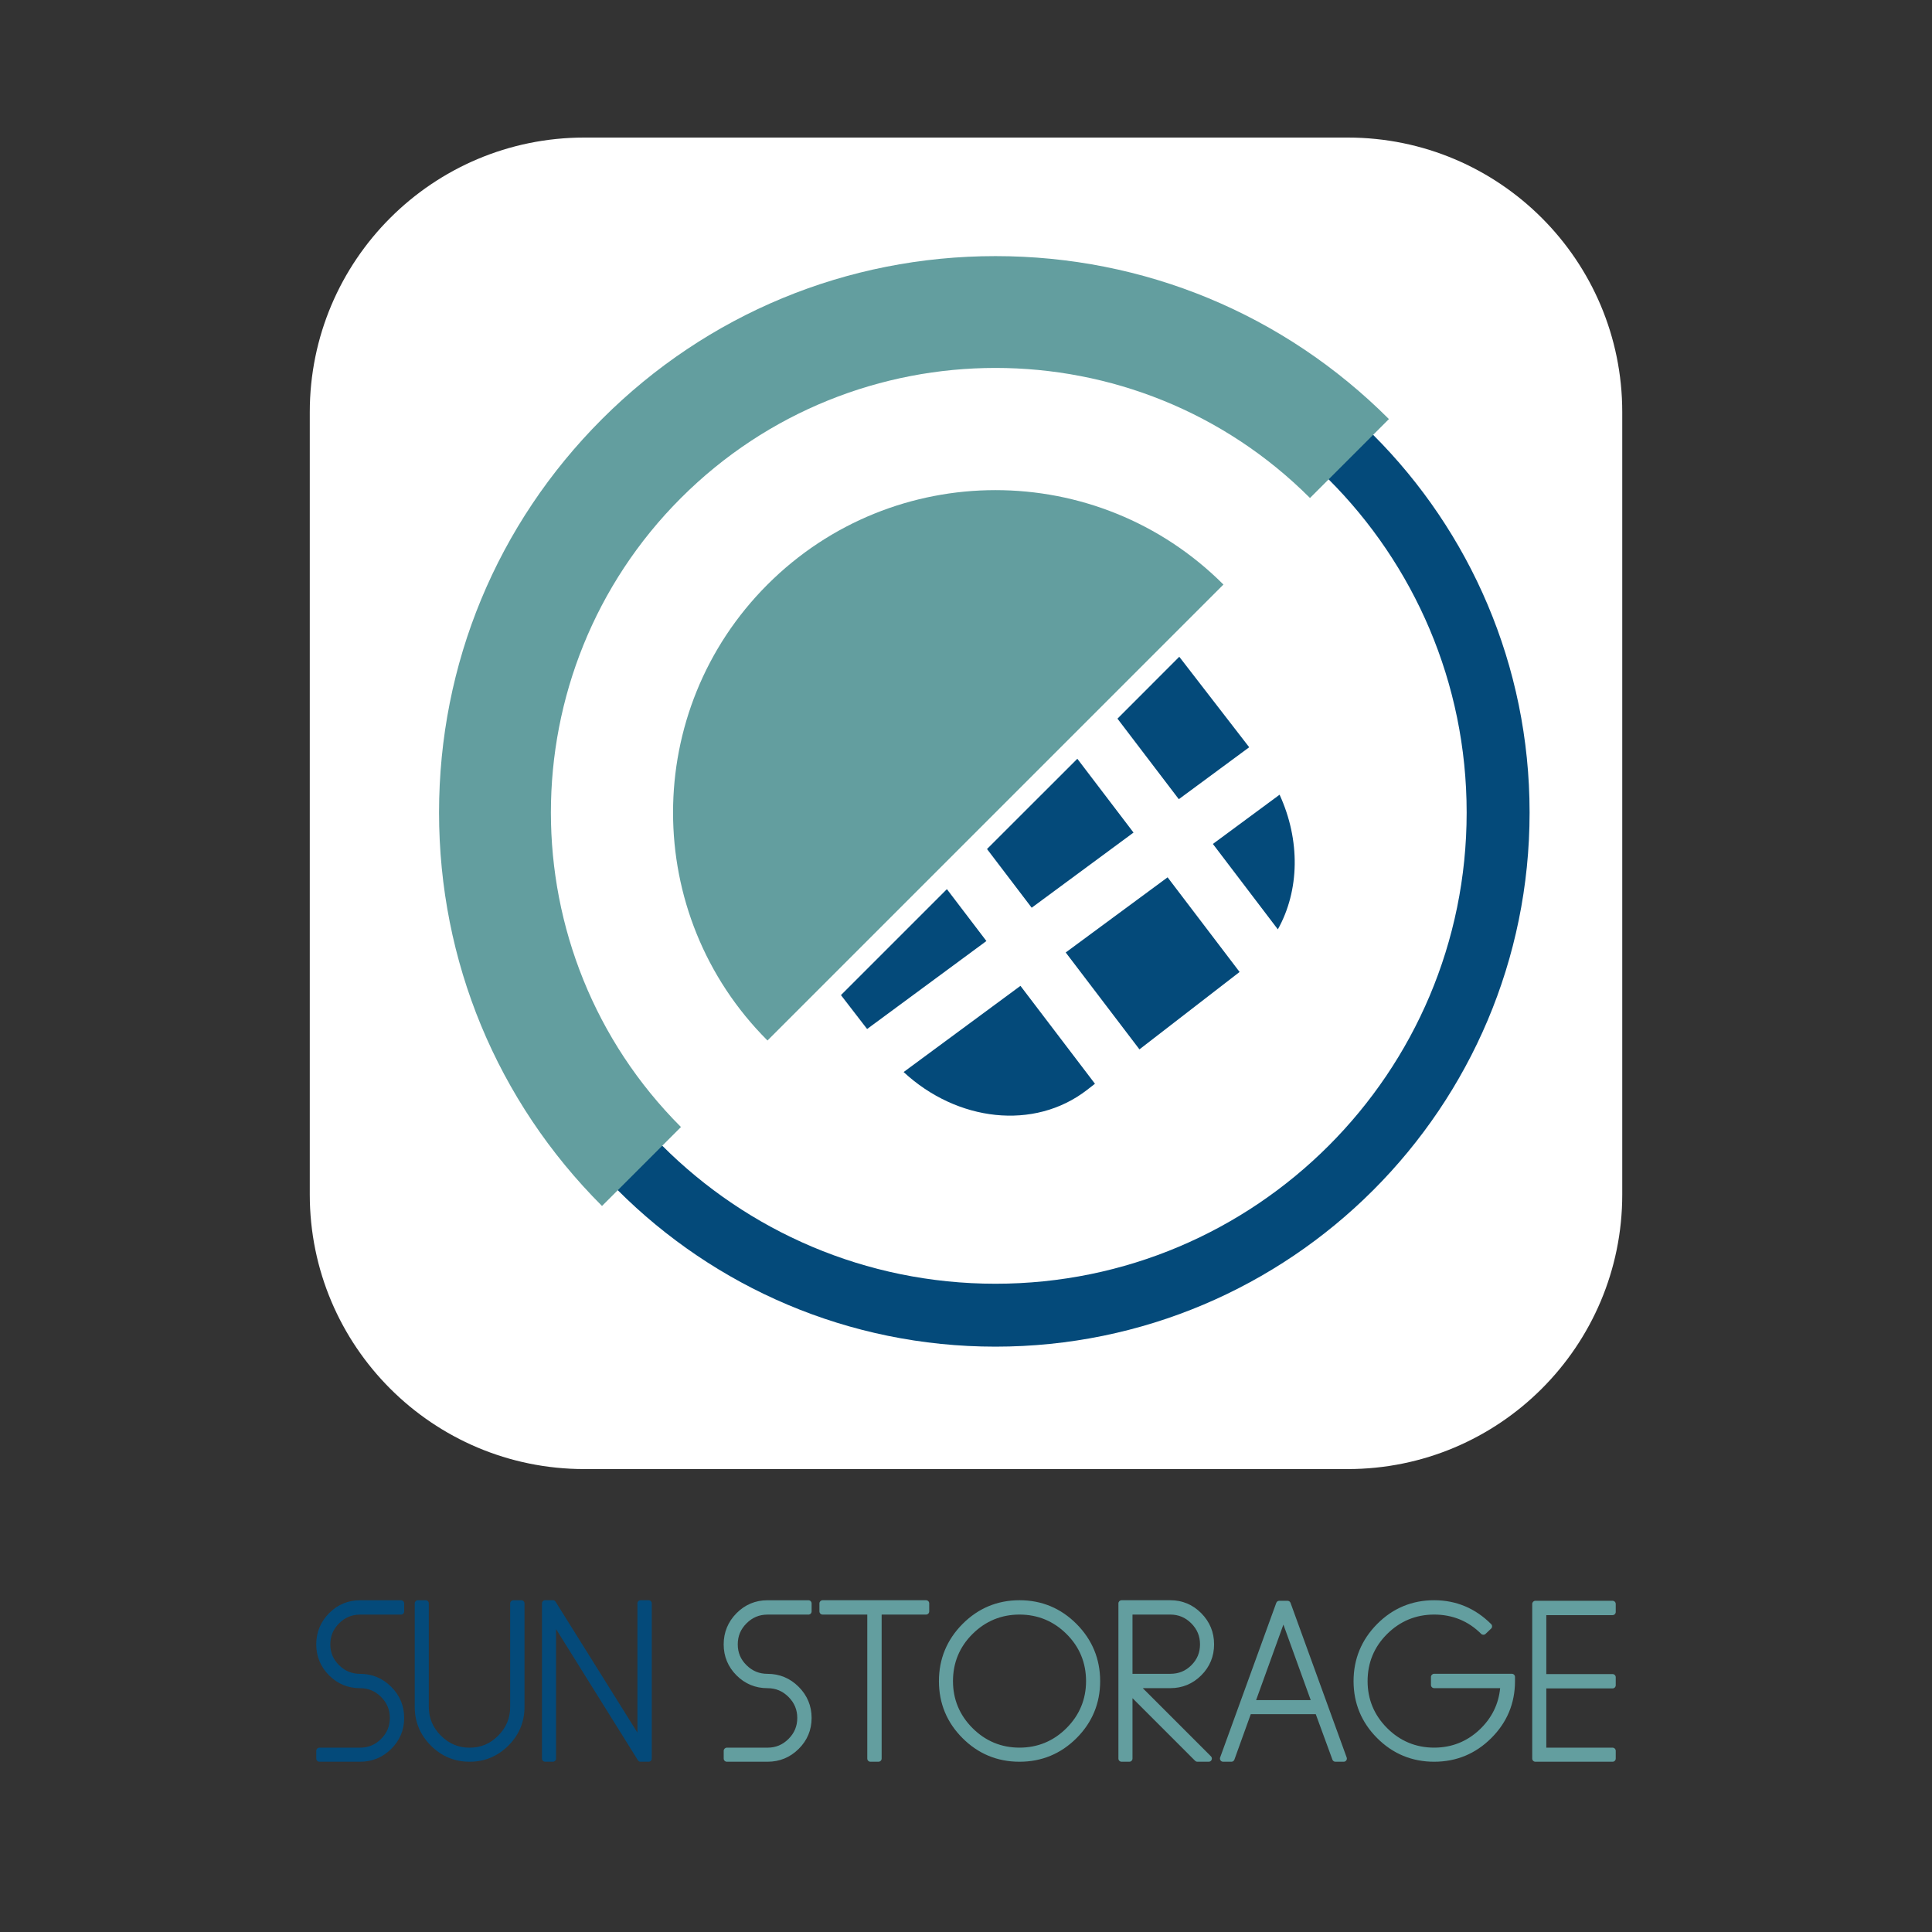
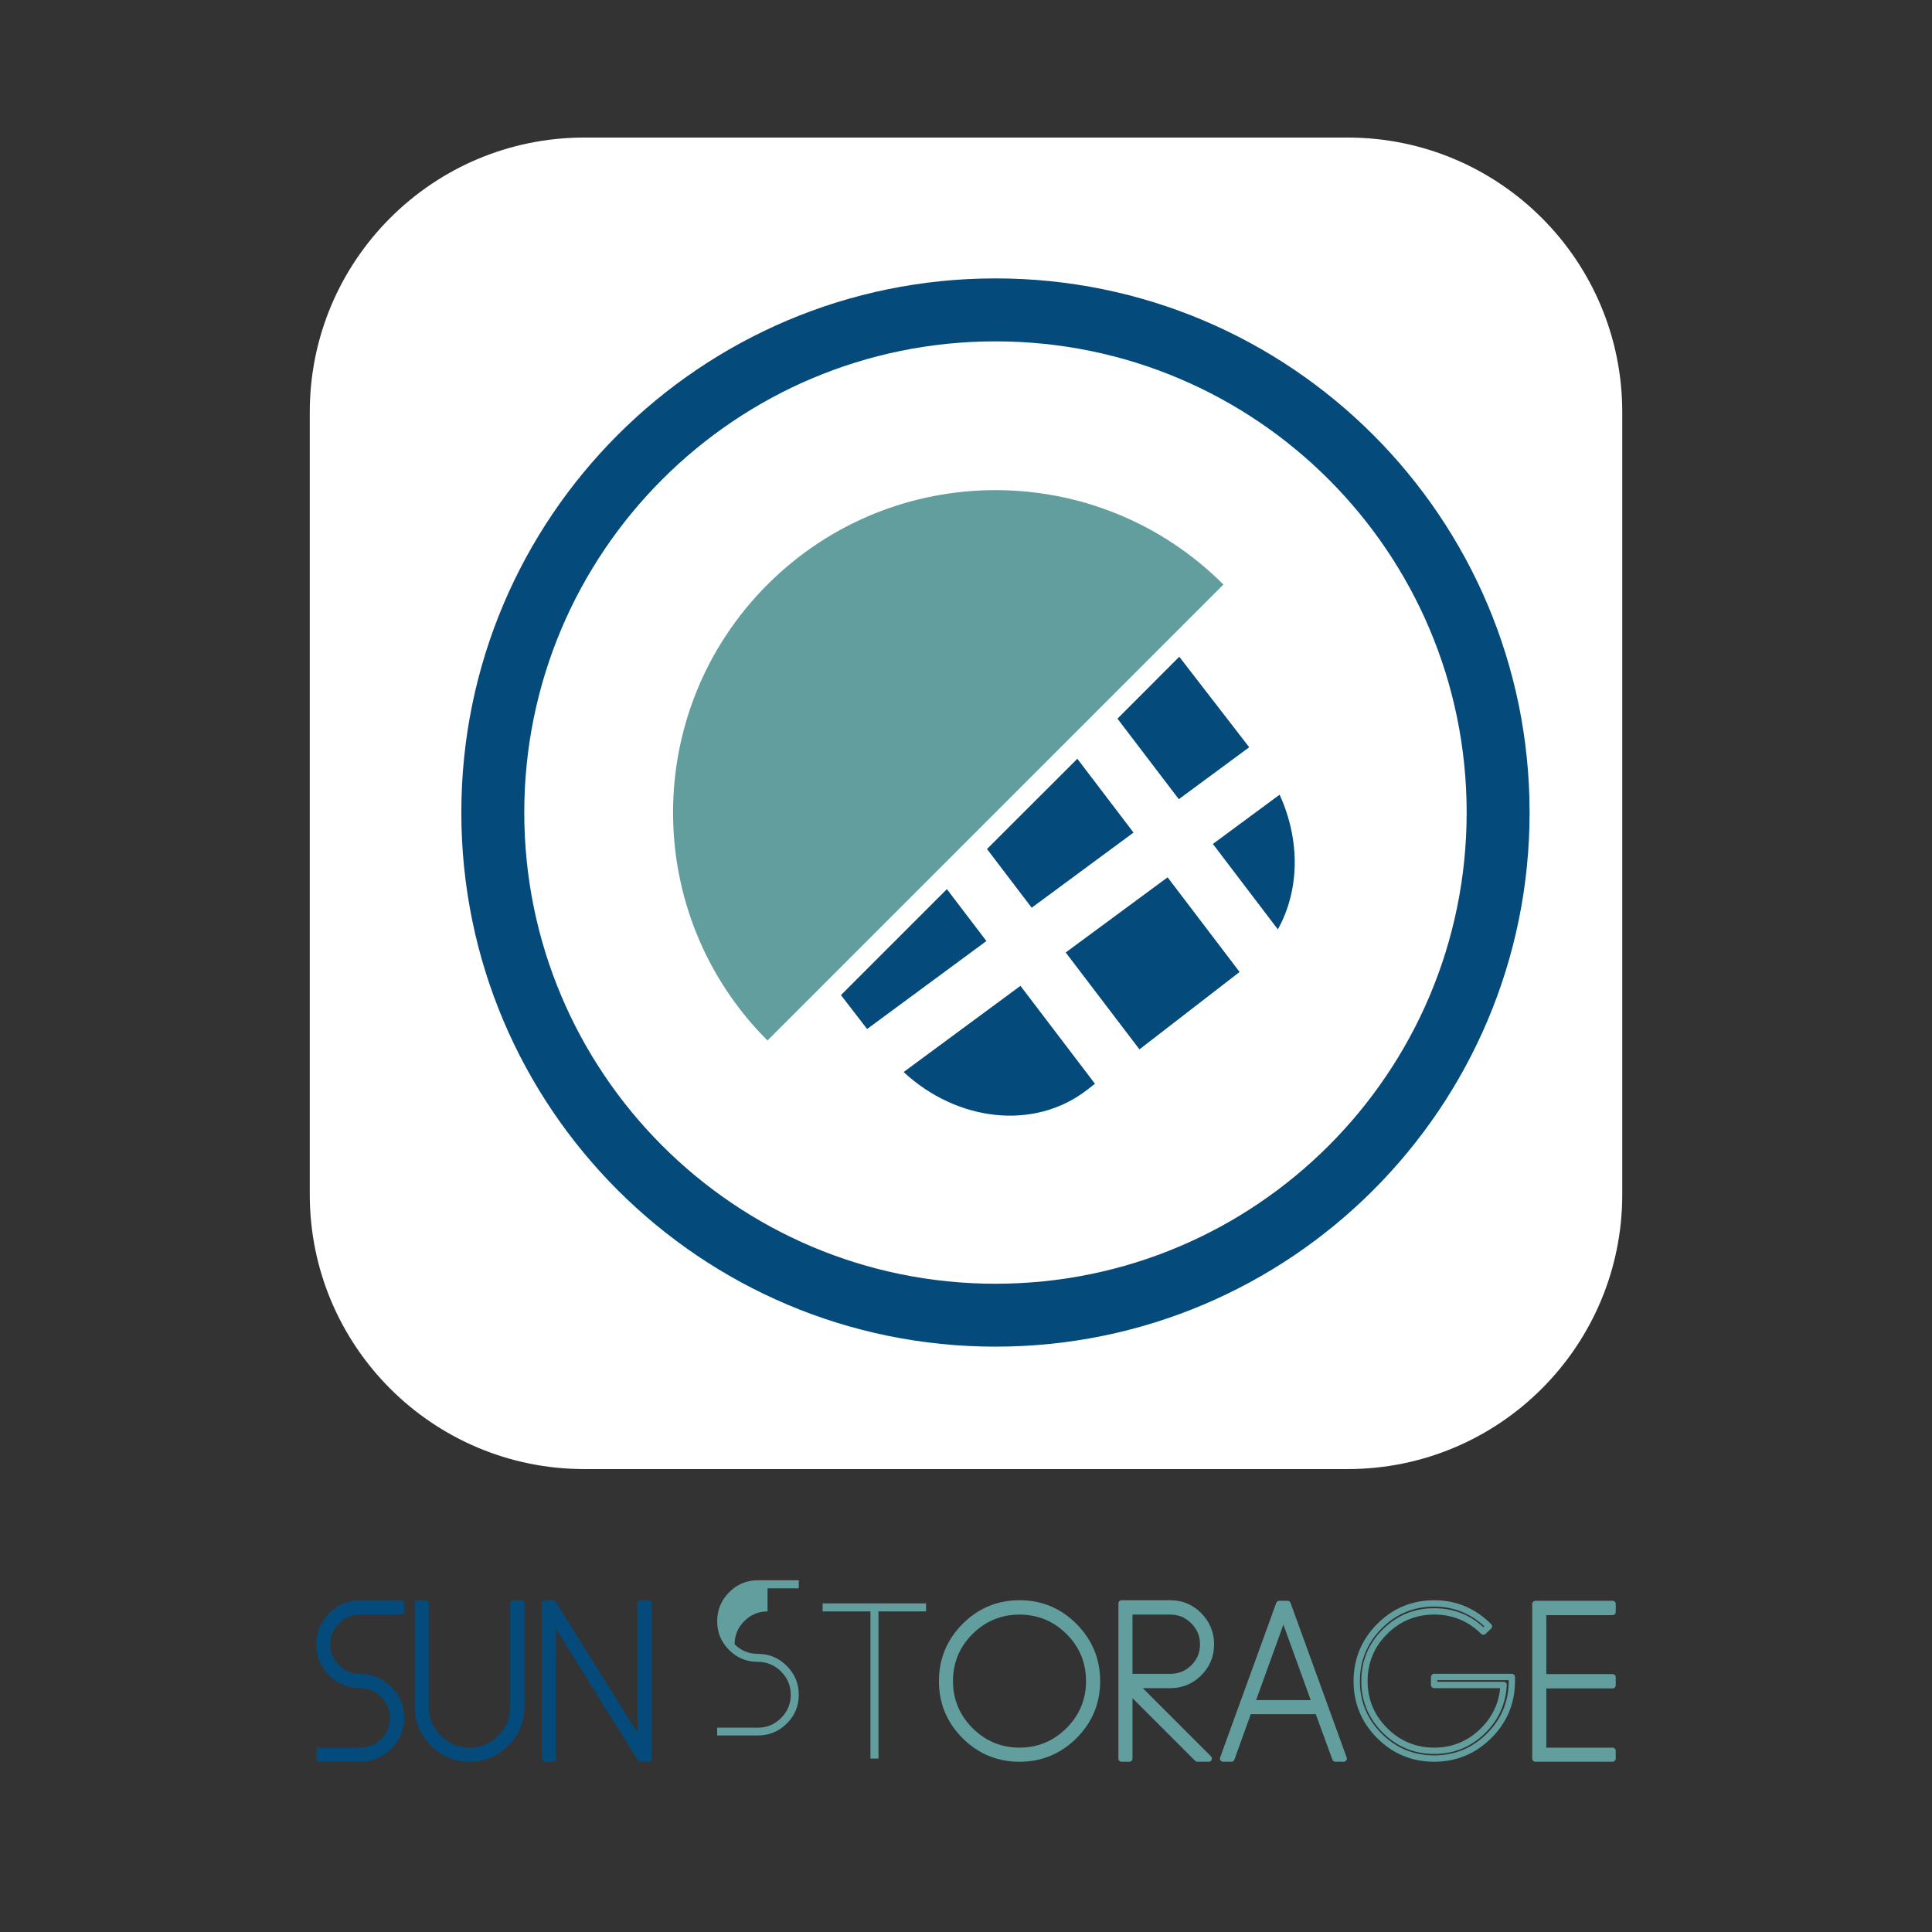
<svg xmlns="http://www.w3.org/2000/svg" version="1.1" id="Capa_2" x="0px" y="0px" viewBox="0 0 800 800" style="enable-background:new 0 0 800 800;" xml:space="preserve">
  <rect x="0" y="0" width="800" height="800" fill="#333333" stroke="none" />
  <style type="text/css">
	.st0{fill:#044A7A;}
	.st1{fill:#639E9F;}
	.st2{fill:#FFFFFF;}
</style>
  <g>
    <g>
      <g>
        <path class="st0" d="M149.11,667.25c-3.74,0-6.95,1.34-9.62,4.01c-2.67,2.67-4.01,5.88-4.01,9.62c0,3.74,1.34,6.93,4.01,9.56     c2.67,2.63,5.88,3.95,9.62,3.95c4.66,0,8.65,1.66,11.97,4.98c3.32,3.32,4.98,7.31,4.98,11.97c0,4.66-1.66,8.63-4.98,11.91     c-3.32,3.28-7.31,4.92-11.97,4.92h-16.84v-3.21h16.84c3.74,0,6.95-1.34,9.62-4.01c2.67-2.67,4.01-5.88,4.01-9.62     c0-3.74-1.34-6.95-4.01-9.62c-2.67-2.67-5.88-4.01-9.62-4.01c-4.66,0-8.63-1.64-11.91-4.92c-3.28-3.28-4.93-7.25-4.93-11.91     c0-4.66,1.64-8.65,4.93-11.97c3.28-3.32,7.25-4.98,11.91-4.98h16.95v3.32H149.11z" />
        <path class="st0" d="M149.11,729.5h-16.84c-0.72,0-1.31-0.59-1.31-1.31v-3.21c0-0.72,0.59-1.31,1.31-1.31h16.84     c3.41,0,6.26-1.19,8.69-3.62c2.44-2.44,3.62-5.28,3.62-8.69c0-3.41-1.19-6.25-3.63-8.7c-2.44-2.44-5.28-3.62-8.69-3.62     c-5,0-9.32-1.79-12.84-5.31c-3.52-3.52-5.31-7.84-5.31-12.84c0-4.99,1.79-9.33,5.31-12.89c3.52-3.56,7.84-5.37,12.84-5.37h16.95     c0.72,0,1.31,0.59,1.31,1.31v3.32c0,0.72-0.59,1.31-1.31,1.31h-16.95c-3.41,0-6.26,1.19-8.7,3.63c-2.44,2.44-3.62,5.28-3.62,8.69     c0,3.41,1.18,6.23,3.62,8.63c2.44,2.41,5.29,3.58,8.7,3.58c4.99,0,9.33,1.8,12.89,5.36c3.56,3.56,5.37,7.9,5.37,12.9     c0,5-1.81,9.32-5.37,12.84C158.43,727.72,154.1,729.5,149.11,729.5z M133.58,726.88h15.53c4.34,0,7.95-1.49,11.05-4.55     c3.09-3.06,4.59-6.65,4.59-10.98c0-4.34-1.5-7.95-4.6-11.05c-3.1-3.09-6.71-4.6-11.04-4.6c-4.08,0-7.63-1.46-10.54-4.33     c-2.92-2.88-4.4-6.41-4.4-10.5c0-4.09,1.48-7.63,4.39-10.55c2.92-2.92,6.47-4.39,10.55-4.39h15.64v-0.7h-15.64     c-4.34,0-7.93,1.5-10.98,4.59c-3.06,3.1-4.55,6.71-4.55,11.05c0,4.34,1.49,7.93,4.54,10.99c3.05,3.05,6.65,4.54,10.99,4.54     c4.08,0,7.63,1.48,10.55,4.39c2.91,2.92,4.39,6.47,4.39,10.55s-1.48,7.63-4.39,10.55c-2.91,2.91-6.46,4.39-10.55,4.39h-15.53     V726.88z" />
      </g>
      <g>
        <path class="st0" d="M212.56,663.93h3.32v42.84c0,5.88-2.1,10.92-6.3,15.12c-4.2,4.2-9.24,6.3-15.12,6.3     c-5.88,0-10.92-2.1-15.12-6.3c-4.2-4.2-6.3-9.24-6.3-15.12v-42.84h3.21v42.84c0,4.96,1.79,9.24,5.38,12.83     c3.59,3.59,7.86,5.38,12.83,5.38c4.96,0,9.22-1.79,12.77-5.38c3.55-3.59,5.33-7.87,5.33-12.83V663.93z" />
        <path class="st0" d="M194.46,729.5c-6.21,0-11.61-2.25-16.05-6.68c-4.43-4.43-6.68-9.83-6.68-16.04v-42.84     c0-0.72,0.59-1.31,1.31-1.31h3.21c0.72,0,1.31,0.59,1.31,1.31v42.84c0,4.65,1.64,8.54,5,11.9c3.36,3.36,7.26,5,11.9,5     c4.64,0,8.52-1.63,11.84-4.99c3.33-3.37,4.95-7.26,4.95-11.91v-42.84c0-0.72,0.59-1.31,1.31-1.31h3.32     c0.72,0,1.31,0.59,1.31,1.31v42.84c0,6.21-2.25,11.61-6.68,16.04C206.07,727.25,200.67,729.5,194.46,729.5z M174.35,665.24v41.53     c0,5.57,1.93,10.21,5.91,14.19c3.98,3.98,8.62,5.92,14.19,5.92c5.57,0,10.21-1.94,14.19-5.92c3.98-3.98,5.91-8.62,5.91-14.19     v-41.53h-0.7v41.53c0,5.3-1.92,9.92-5.7,13.75c-3.79,3.83-8.4,5.77-13.7,5.77c-5.3,0-9.93-1.94-13.75-5.77     c-3.83-3.82-5.77-8.45-5.77-13.75v-41.53H174.35z" />
      </g>
      <g>
        <path class="st0" d="M268.57,663.93v64.26h-3.32L228.94,670v58.19h-3.21v-64.26h3.21l36.31,58.07v-58.07H268.57z" />
        <path class="st0" d="M268.57,729.5h-3.32c-0.45,0-0.87-0.23-1.11-0.62l-33.89-54.31v53.61c0,0.72-0.59,1.31-1.31,1.31h-3.21     c-0.72,0-1.31-0.59-1.31-1.31v-64.26c0-0.72,0.59-1.31,1.31-1.31h3.21c0.45,0,0.87,0.23,1.11,0.62l33.89,54.2v-53.51     c0-0.72,0.59-1.31,1.31-1.31h3.32c0.72,0,1.31,0.59,1.31,1.31v64.26C269.88,728.91,269.29,729.5,268.57,729.5z M265.97,726.88     h1.29v-61.64h-0.7v56.76c0,0.58-0.39,1.1-0.95,1.26c-0.56,0.16-1.16-0.07-1.47-0.57l-35.92-57.45h-1.17v61.64h0.59V670     c0-0.58,0.39-1.1,0.95-1.26c0.56-0.17,1.16,0.07,1.47,0.57L265.97,726.88z" />
      </g>
      <g>
-         <path class="st1" d="M317.82,667.25c-3.74,0-6.95,1.34-9.62,4.01c-2.67,2.67-4.01,5.88-4.01,9.62c0,3.74,1.34,6.93,4.01,9.56     c2.67,2.63,5.88,3.95,9.62,3.95c4.66,0,8.65,1.66,11.97,4.98c3.32,3.32,4.98,7.31,4.98,11.97c0,4.66-1.66,8.63-4.98,11.91     c-3.32,3.28-7.31,4.92-11.97,4.92h-16.84v-3.21h16.84c3.74,0,6.95-1.34,9.62-4.01c2.67-2.67,4.01-5.88,4.01-9.62     c0-3.74-1.34-6.95-4.01-9.62c-2.67-2.67-5.88-4.01-9.62-4.01c-4.66,0-8.63-1.64-11.91-4.92c-3.28-3.28-4.93-7.25-4.93-11.91     c0-4.66,1.64-8.65,4.93-11.97c3.28-3.32,7.25-4.98,11.91-4.98h16.95v3.32H317.82z" />
-         <path class="st1" d="M317.82,729.5h-16.84c-0.72,0-1.31-0.59-1.31-1.31v-3.21c0-0.72,0.59-1.31,1.31-1.31h16.84     c3.41,0,6.26-1.19,8.69-3.62c2.44-2.44,3.62-5.28,3.62-8.69c0-3.41-1.19-6.25-3.63-8.7c-2.44-2.44-5.28-3.62-8.69-3.62     c-5,0-9.32-1.79-12.84-5.31c-3.52-3.52-5.31-7.84-5.31-12.84c0-4.99,1.79-9.33,5.31-12.89c3.52-3.56,7.84-5.37,12.84-5.37h16.95     c0.72,0,1.31,0.59,1.31,1.31v3.32c0,0.72-0.59,1.31-1.31,1.31h-16.95c-3.41,0-6.26,1.19-8.7,3.63c-2.44,2.44-3.62,5.28-3.62,8.69     c0,3.41,1.18,6.23,3.62,8.63c2.44,2.41,5.29,3.58,8.7,3.58c4.99,0,9.33,1.8,12.89,5.36c3.56,3.56,5.37,7.9,5.37,12.9     c0,5-1.81,9.32-5.37,12.84C327.15,727.72,322.81,729.5,317.82,729.5z M302.29,726.88h15.53c4.34,0,7.95-1.49,11.05-4.55     c3.09-3.06,4.59-6.65,4.59-10.98c0-4.34-1.5-7.95-4.6-11.05c-3.1-3.09-6.71-4.6-11.04-4.6c-4.08,0-7.63-1.46-10.54-4.33     c-2.92-2.88-4.4-6.41-4.4-10.5c0-4.09,1.48-7.63,4.39-10.55c2.92-2.92,6.47-4.39,10.55-4.39h15.64v-0.7h-15.64     c-4.34,0-7.93,1.5-10.98,4.59c-3.06,3.1-4.55,6.71-4.55,11.05c0,4.34,1.49,7.93,4.54,10.99c3.05,3.05,6.65,4.54,10.99,4.54     c4.08,0,7.63,1.48,10.55,4.39c2.91,2.92,4.39,6.47,4.39,10.55s-1.48,7.63-4.39,10.55c-2.91,2.91-6.46,4.39-10.55,4.39h-15.53     V726.88z" />
+         <path class="st1" d="M317.82,667.25c-3.74,0-6.95,1.34-9.62,4.01c-2.67,2.67-4.01,5.88-4.01,9.62c2.67,2.63,5.88,3.95,9.62,3.95c4.66,0,8.65,1.66,11.97,4.98c3.32,3.32,4.98,7.31,4.98,11.97c0,4.66-1.66,8.63-4.98,11.91     c-3.32,3.28-7.31,4.92-11.97,4.92h-16.84v-3.21h16.84c3.74,0,6.95-1.34,9.62-4.01c2.67-2.67,4.01-5.88,4.01-9.62     c0-3.74-1.34-6.95-4.01-9.62c-2.67-2.67-5.88-4.01-9.62-4.01c-4.66,0-8.63-1.64-11.91-4.92c-3.28-3.28-4.93-7.25-4.93-11.91     c0-4.66,1.64-8.65,4.93-11.97c3.28-3.32,7.25-4.98,11.91-4.98h16.95v3.32H317.82z" />
      </g>
      <g>
        <path class="st1" d="M383.45,663.93v3.32h-19.7v60.94h-3.32v-60.94h-19.81v-3.32H383.45z" />
-         <path class="st1" d="M363.75,729.5h-3.32c-0.72,0-1.31-0.59-1.31-1.31v-59.63h-18.5c-0.72,0-1.31-0.59-1.31-1.31v-3.32     c0-0.72,0.59-1.31,1.31-1.31h42.84c0.72,0,1.31,0.59,1.31,1.31v3.32c0,0.72-0.59,1.31-1.31,1.31h-18.39v59.63     C365.06,728.91,364.47,729.5,363.75,729.5z M361.74,726.88h0.7v-59.63c0-0.72,0.59-1.31,1.31-1.31h18.39v-0.7h-40.22v0.7h18.5     c0.72,0,1.31,0.59,1.31,1.31V726.88z" />
      </g>
      <g>
        <path class="st1" d="M399.48,673.38c6.26-6.3,13.82-9.45,22.68-9.45c8.86,0,16.42,3.15,22.68,9.45     c6.26,6.3,9.39,13.88,9.39,22.74c0,8.86-3.13,16.42-9.39,22.68c-6.26,6.26-13.82,9.39-22.68,9.39c-8.86,0-16.42-3.13-22.68-9.39     c-6.26-6.26-9.39-13.82-9.39-22.68C390.09,687.26,393.22,679.68,399.48,673.38z M401.78,716.51c5.65,5.65,12.44,8.47,20.39,8.47     c7.94,0,14.74-2.82,20.39-8.47c5.65-5.65,8.47-12.45,8.47-20.39c0-8.02-2.83-14.83-8.47-20.44c-5.65-5.61-12.45-8.42-20.39-8.42     c-7.94,0-14.74,2.81-20.39,8.42c-5.65,5.61-8.48,12.43-8.48,20.44C393.3,704.06,396.12,710.86,401.78,716.51z" />
        <path class="st1" d="M422.16,729.5c-9.18,0-17.12-3.29-23.6-9.78c-6.49-6.48-9.77-14.42-9.77-23.6c0-9.18,3.29-17.14,9.77-23.66     c6.49-6.53,14.43-9.84,23.61-9.84c9.18,0,17.12,3.31,23.61,9.84c6.49,6.53,9.77,14.49,9.77,23.66c0,9.18-3.29,17.12-9.78,23.6     C439.28,726.21,431.34,729.5,422.16,729.5z M422.16,665.24c-8.46,0-15.77,3.05-21.75,9.06c-5.98,6.01-9.01,13.35-9.01,21.81     c0,8.46,3.03,15.78,9.01,21.75c5.98,5.98,13.3,9.01,21.75,9.01c8.46,0,15.77-3.03,21.75-9.01c5.98-5.98,9.01-13.29,9.01-21.75     c0-8.46-3.03-15.8-9.01-21.81C437.94,668.29,430.62,665.24,422.16,665.24z M422.16,726.29c-8.26,0-15.43-2.98-21.31-8.86l0,0l0,0     c-5.88-5.88-8.86-13.05-8.86-21.32c0-8.34,2.98-15.53,8.86-21.37c5.88-5.84,13.05-8.8,21.31-8.8c8.26,0,15.43,2.96,21.31,8.8     c5.88,5.84,8.86,13.03,8.86,21.37c0,8.26-2.98,15.43-8.86,21.32C437.6,723.31,430.43,726.29,422.16,726.29z M422.16,668.56     c-7.55,0-14.09,2.71-19.46,8.04c-5.37,5.33-8.09,11.89-8.09,19.51c0,7.55,2.72,14.09,8.09,19.46l0,0     c5.37,5.37,11.92,8.09,19.46,8.09c7.54,0,14.09-2.72,19.46-8.09c5.37-5.37,8.09-11.92,8.09-19.46c0-7.62-2.72-14.18-8.09-19.51     C436.26,671.27,429.71,668.56,422.16,668.56z" />
      </g>
      <g>
        <path class="st1" d="M484.59,697.72h-14.54l30.47,30.47h-4.7l-28.18-28.18v28.18h-3.21v-64.26h20.16c4.66,0,8.63,1.66,11.91,4.98     c3.28,3.32,4.93,7.31,4.93,11.97c0,4.66-1.64,8.63-4.93,11.91C493.21,696.08,489.24,697.72,484.59,697.72z M467.63,667.25v27.15     h16.95c3.82,0,7.04-1.32,9.68-3.95s3.95-5.82,3.95-9.56c0-3.74-1.34-6.95-4.01-9.62c-2.67-2.67-5.88-4.01-9.62-4.01H467.63z" />
        <path class="st1" d="M500.51,729.5h-4.7c-0.35,0-0.68-0.14-0.93-0.38l-25.94-25.94v25.01c0,0.72-0.59,1.31-1.31,1.31h-3.21     c-0.72,0-1.31-0.59-1.31-1.31v-64.26c0-0.72,0.59-1.31,1.31-1.31h20.16c5,0,9.32,1.81,12.84,5.37c3.52,3.56,5.31,7.9,5.31,12.89     c0,5-1.79,9.32-5.31,12.84c-3.52,3.52-7.84,5.31-12.84,5.31H473.2l28.23,28.23c0.37,0.37,0.49,0.94,0.28,1.43     C501.52,729.18,501.04,729.5,500.51,729.5z M496.35,726.88h0.99l-28.23-28.23c-0.37-0.37-0.49-0.94-0.28-1.43     c0.2-0.49,0.68-0.81,1.21-0.81h14.54c4.34,0,7.93-1.49,10.99-4.54c3.06-3.06,4.54-6.65,4.54-10.99c0-4.34-1.49-7.95-4.55-11.05     c-3.06-3.09-6.65-4.59-10.98-4.59h-18.85v61.64h0.59v-26.87c0-0.53,0.32-1.01,0.81-1.21c0.49-0.2,1.05-0.09,1.43,0.28     L496.35,726.88z M484.59,695.71h-16.95c-0.72,0-1.31-0.59-1.31-1.31v-27.15c0-0.72,0.59-1.31,1.31-1.31h16.95     c4.08,0,7.63,1.48,10.55,4.39c2.91,2.92,4.39,6.47,4.39,10.55c0,4.09-1.46,7.61-4.34,10.49     C492.31,694.25,488.75,695.71,484.59,695.71z M468.94,693.09h15.64c3.49,0,6.35-1.17,8.75-3.57c2.4-2.4,3.57-5.23,3.57-8.64     c0-3.41-1.19-6.25-3.62-8.69c-2.44-2.44-5.29-3.63-8.7-3.63h-15.64V693.09z" />
      </g>
      <g>
        <path class="st1" d="M552.97,728.19l-7.22-19.7H517l-7.1,19.7h-3.44l23.25-64.03h3.44l23.25,64.03H552.97z M518.26,705.28h26.34     l-13.17-36.43L518.26,705.28z" />
        <path class="st1" d="M556.4,729.5h-3.44c-0.55,0-1.04-0.34-1.23-0.86l-6.9-18.84h-26.91l-6.79,18.84     c-0.19,0.52-0.68,0.86-1.23,0.86h-3.44c-0.43,0-0.83-0.21-1.07-0.56c-0.24-0.35-0.3-0.8-0.16-1.2l23.25-64.03     c0.19-0.52,0.68-0.86,1.23-0.86h3.44c0.55,0,1.04,0.35,1.23,0.86l23.25,64.03c0.15,0.4,0.09,0.85-0.16,1.2     C557.23,729.29,556.83,729.5,556.4,729.5z M553.88,726.88h0.65l-22.3-61.41h-1.6l-22.3,61.41h0.65l6.79-18.84     c0.19-0.52,0.68-0.86,1.23-0.86h28.75c0.55,0,1.04,0.34,1.23,0.86L553.88,726.88z M544.61,706.59h-26.34     c-0.43,0-0.83-0.21-1.07-0.56c-0.25-0.35-0.3-0.8-0.16-1.2l13.17-36.43c0.38-1.04,2.09-1.04,2.46,0l13.17,36.43     c0.14,0.4,0.09,0.85-0.16,1.2C545.43,706.39,545.03,706.59,544.61,706.59z M520.13,703.97h22.61l-11.31-31.26L520.13,703.97z" />
      </g>
      <g>
-         <path class="st1" d="M593.86,694.4h32.18v1.72c0,8.86-3.15,16.42-9.45,22.68c-6.3,6.26-13.88,9.39-22.74,9.39     c-8.86,0-16.42-3.13-22.68-9.39c-6.26-6.26-9.39-13.82-9.39-22.68c0-8.86,3.13-16.43,9.39-22.74c6.26-6.3,13.82-9.45,22.68-9.45     c8.78,0,16.34,3.17,22.68,9.51l-2.29,2.18c-5.57-5.57-12.37-8.36-20.39-8.36c-7.94,0-14.74,2.81-20.39,8.42     c-5.65,5.61-8.47,12.43-8.47,20.44c0,7.94,2.82,14.74,8.47,20.39c5.65,5.65,12.45,8.47,20.39,8.47c7.71,0,14.33-2.65,19.87-7.96     c5.54-5.31,8.49-11.74,8.88-19.3h-28.75V694.4z" />
        <path class="st1" d="M593.86,729.5c-9.18,0-17.12-3.29-23.6-9.78c-6.49-6.48-9.78-14.43-9.78-23.6c0-9.17,3.29-17.13,9.77-23.66     c6.48-6.53,14.43-9.84,23.61-9.84c9.1,0,17.04,3.33,23.6,9.89c0.25,0.25,0.39,0.59,0.38,0.94c-0.01,0.35-0.15,0.69-0.41,0.93     l-2.29,2.18c-0.51,0.49-1.32,0.48-1.83-0.02c-5.29-5.29-11.84-7.98-19.46-7.98c-7.55,0-14.1,2.71-19.47,8.04     c-5.37,5.33-8.09,11.9-8.09,19.51c0,7.55,2.72,14.09,8.09,19.46c5.37,5.37,11.92,8.09,19.46,8.09c7.33,0,13.71-2.56,18.97-7.6     c4.92-4.71,7.73-10.44,8.37-17.04h-27.34c-0.72,0-1.31-0.59-1.31-1.31v-3.32c0-0.72,0.59-1.31,1.31-1.31h32.18     c0.72,0,1.31,0.59,1.31,1.31v1.72c0,9.18-3.31,17.12-9.84,23.61C610.99,726.21,603.03,729.5,593.86,729.5z M593.86,665.24     c-8.46,0-15.77,3.05-21.75,9.06c-5.98,6.02-9.01,13.36-9.01,21.81c0,8.46,3.03,15.78,9.01,21.75c5.98,5.98,13.29,9.01,21.75,9.01     c8.46,0,15.8-3.03,21.81-9.01c6.01-5.98,9.06-13.29,9.06-21.75v-0.41h-29.56v0.7h27.44c0.36,0,0.7,0.15,0.95,0.41     c0.25,0.26,0.38,0.61,0.36,0.97c-0.4,7.87-3.52,14.66-9.28,20.18c-5.76,5.52-12.76,8.32-20.78,8.32     c-8.27,0-15.44-2.98-21.32-8.86c-5.88-5.88-8.86-13.05-8.86-21.32c0-8.34,2.98-15.53,8.86-21.37c5.88-5.84,13.05-8.8,21.31-8.8     c7.9,0,14.76,2.64,20.39,7.86l0.39-0.37C608.78,668,601.79,665.24,593.86,665.24z" />
      </g>
      <g>
        <path class="st1" d="M667.73,667.48h-28.75v27.03h28.75v3.32h-28.75v27.15h28.75v3.21h-31.96v-64.03h31.96V667.48z" />
        <path class="st1" d="M667.73,729.5h-31.96c-0.72,0-1.31-0.59-1.31-1.31v-64.03c0-0.72,0.59-1.31,1.31-1.31h31.96     c0.72,0,1.31,0.59,1.31,1.31v3.32c0,0.72-0.59,1.31-1.31,1.31h-27.44v24.41h27.44c0.72,0,1.31,0.59,1.31,1.31v3.32     c0,0.72-0.59,1.31-1.31,1.31h-27.44v24.53h27.44c0.72,0,1.31,0.59,1.31,1.31v3.21C669.04,728.91,668.46,729.5,667.73,729.5z      M637.09,726.88h29.34v-0.59h-27.44c-0.72,0-1.31-0.59-1.31-1.31v-27.15c0-0.72,0.59-1.31,1.31-1.31h27.44v-0.7h-27.44     c-0.72,0-1.31-0.59-1.31-1.31v-27.03c0-0.72,0.59-1.31,1.31-1.31h27.44v-0.7h-29.34V726.88z" />
      </g>
    </g>
  </g>
  <g>
    <g>
      <path class="st2" d="M558.04,608.31H241.96c-62.79,0-113.69-50.9-113.69-113.69V170.65c0-62.79,50.9-113.69,113.69-113.69h316.09    c62.79,0,113.69,50.9,113.69,113.69v323.97C671.74,557.4,620.84,608.31,558.04,608.31z" />
      <g id="XMLID_33_">
        <polygon class="st0" points="469.37,344.75 427.2,375.87 408.7,351.56 446.1,314.19    " />
        <polygon class="st0" points="408.45,389.66 359.05,426.09 348.22,412.05 392.09,368.18    " />
        <path id="XMLID_36_" class="st0" d="M422.55,408.22l-48.38,35.69c22.12,20.52,54.06,24.32,75.93,7.42l3.3-2.57L422.55,408.22z" />
        <path id="XMLID_35_" class="st0" d="M529.85,329.07l-27.62,20.39l26.9,35.37C538.14,368.68,538.49,347.92,529.85,329.07z" />
        <polygon class="st0" points="517.27,309.42 488.12,330.93 462.72,297.58 488.31,271.95    " />
        <polygon id="XMLID_34_" class="st0" points="513.29,402.47 483.48,363.28 441.29,394.4 471.82,434.52    " />
      </g>
      <path class="st0" d="M412.2,115.28c-122.15,0-221.17,99.02-221.17,221.17c0,122.15,99.02,221.17,221.17,221.17    s221.17-99.02,221.17-221.17C633.37,214.3,534.35,115.28,412.2,115.28z M412.2,531.57c-107.76,0-195.11-87.36-195.11-195.11    c0-107.76,87.36-195.11,195.11-195.11c107.76,0,195.11,87.36,195.11,195.11C607.31,444.21,519.96,531.57,412.2,531.57z" />
      <g>
-         <path class="st1" d="M249.28,499.37C205.76,455.86,181.8,398,181.8,336.45c0-61.54,23.97-119.4,67.48-162.92     c43.52-43.52,101.38-67.48,162.92-67.48s119.4,23.97,162.92,67.48l-32.68,32.68c-71.81-71.81-188.66-71.81-260.47,0     s-71.81,188.66,0,260.47L249.28,499.37z" />
-       </g>
+         </g>
      <g>
        <path class="st1" d="M317.8,242.05c-52.14,52.14-52.14,136.67,0,188.8l188.8-188.8C454.46,189.92,369.93,189.92,317.8,242.05z" />
      </g>
    </g>
  </g>
</svg>